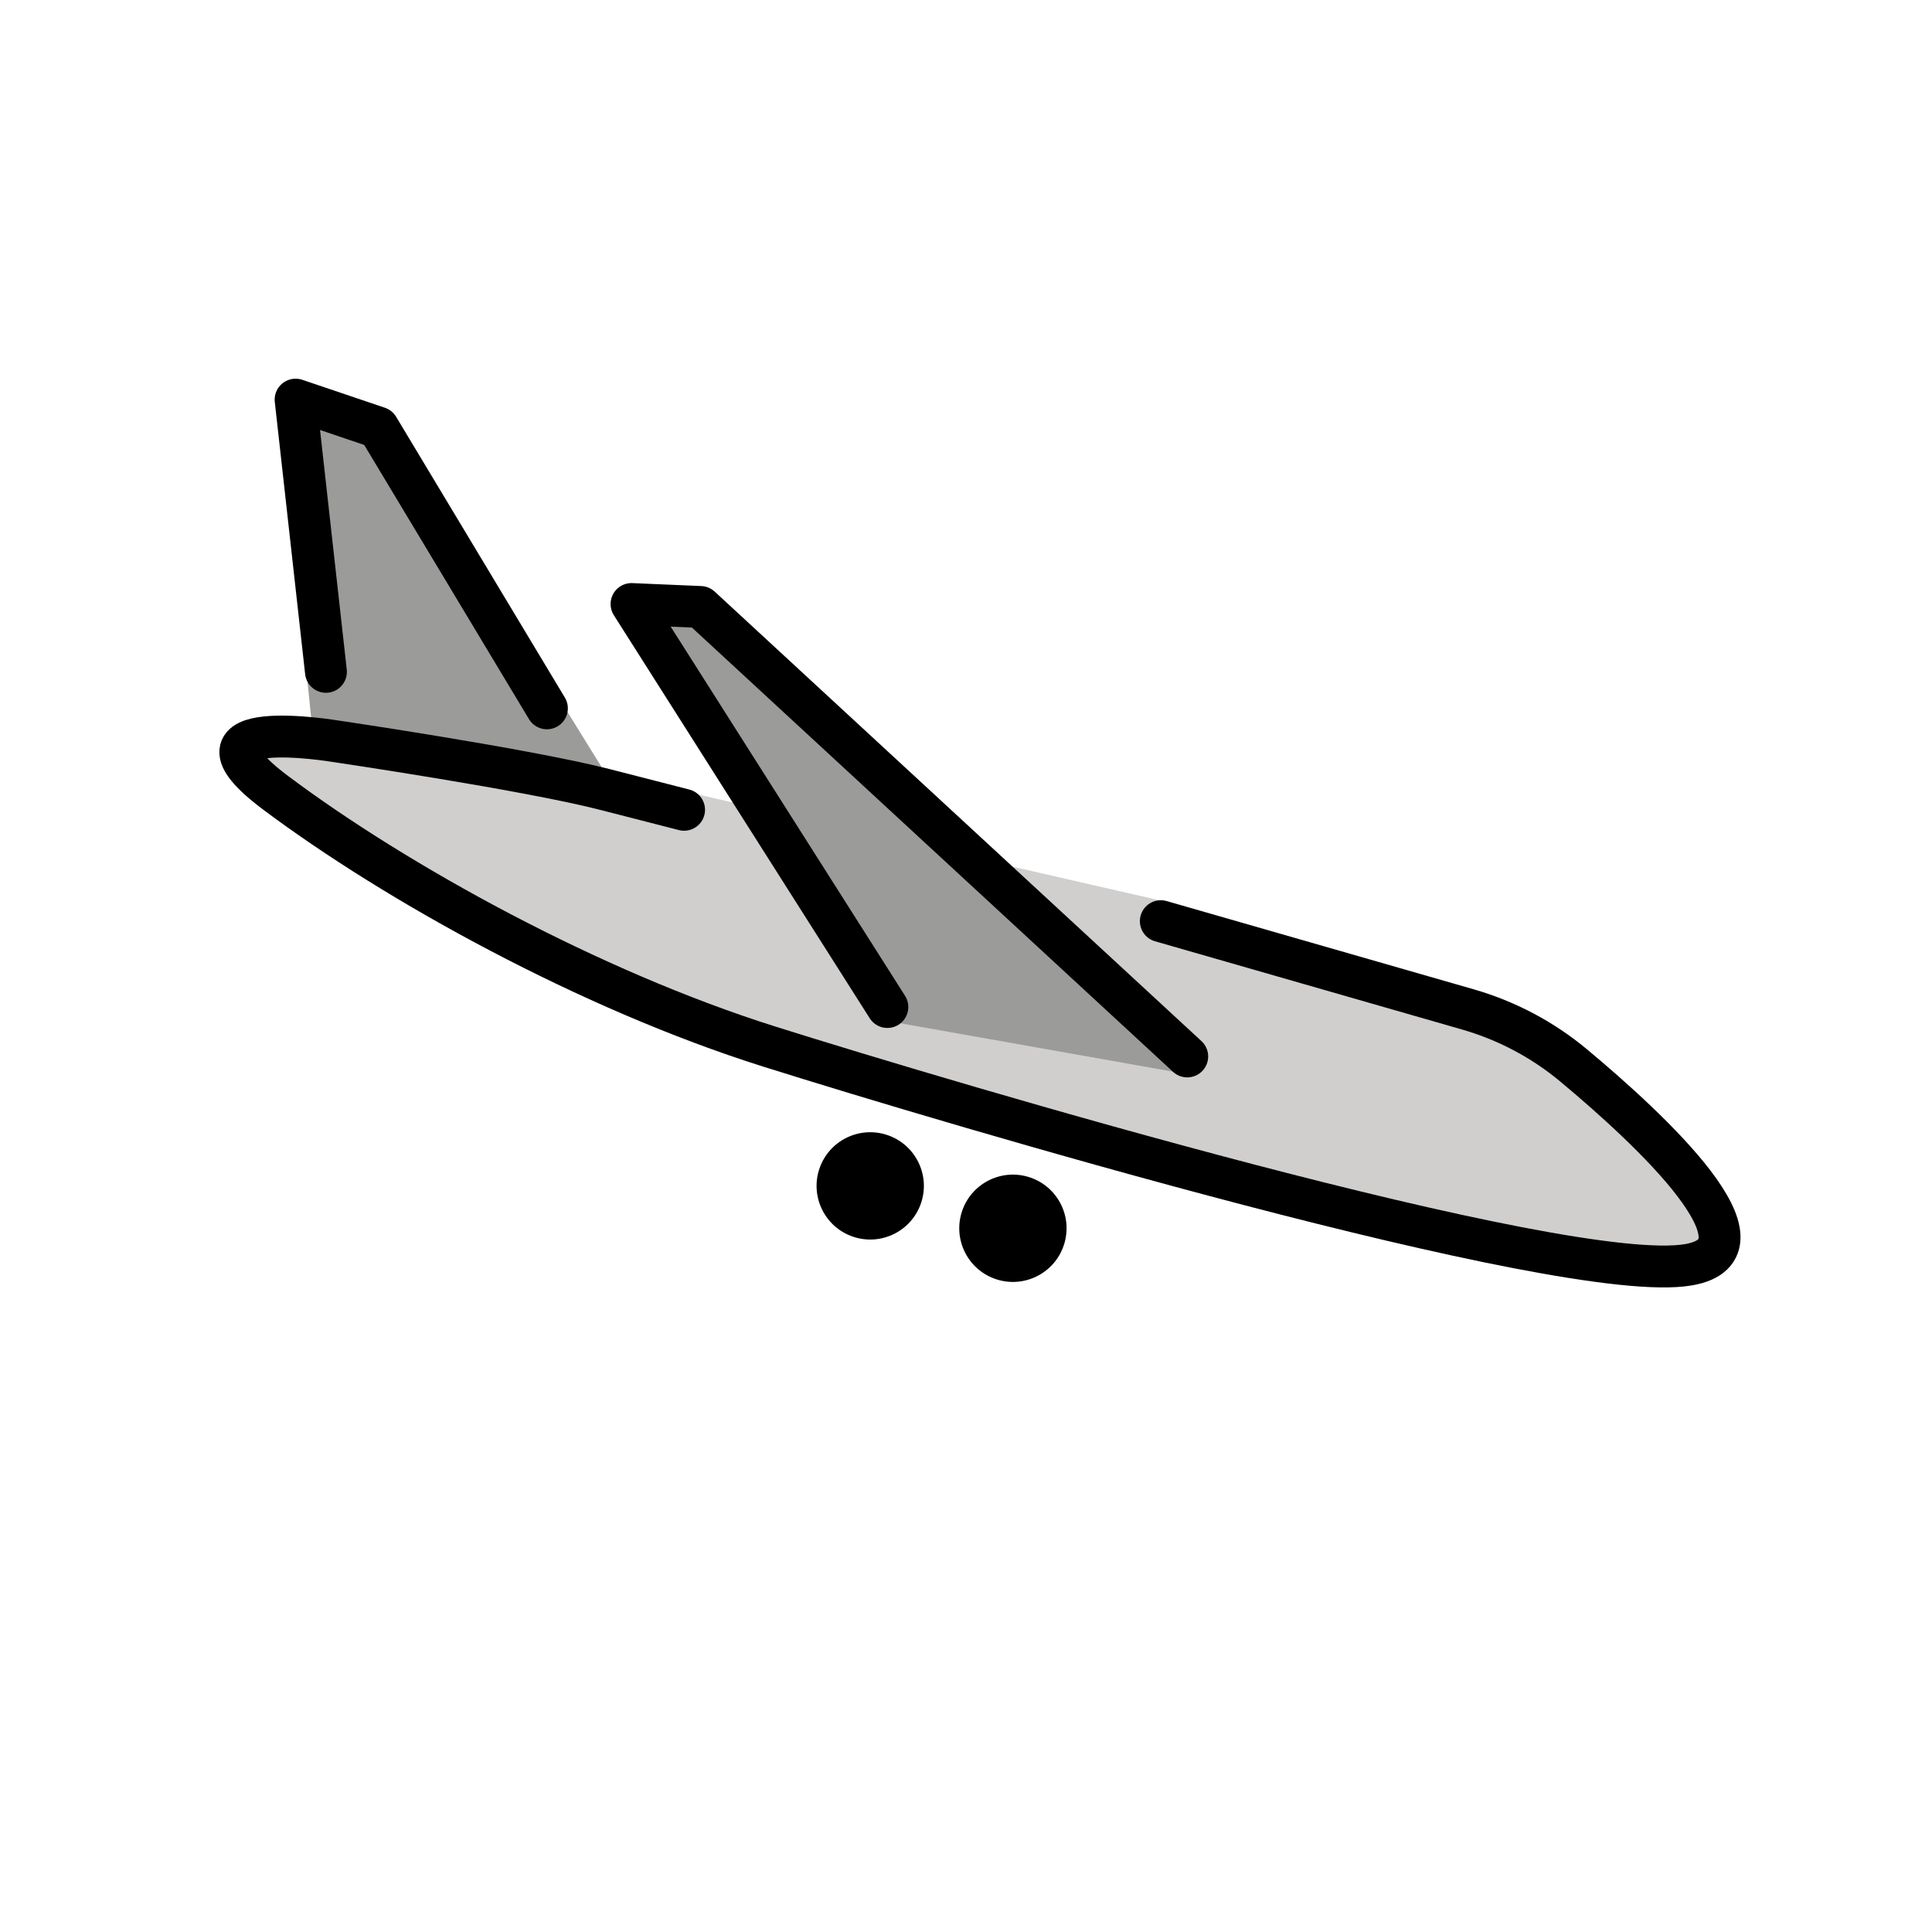
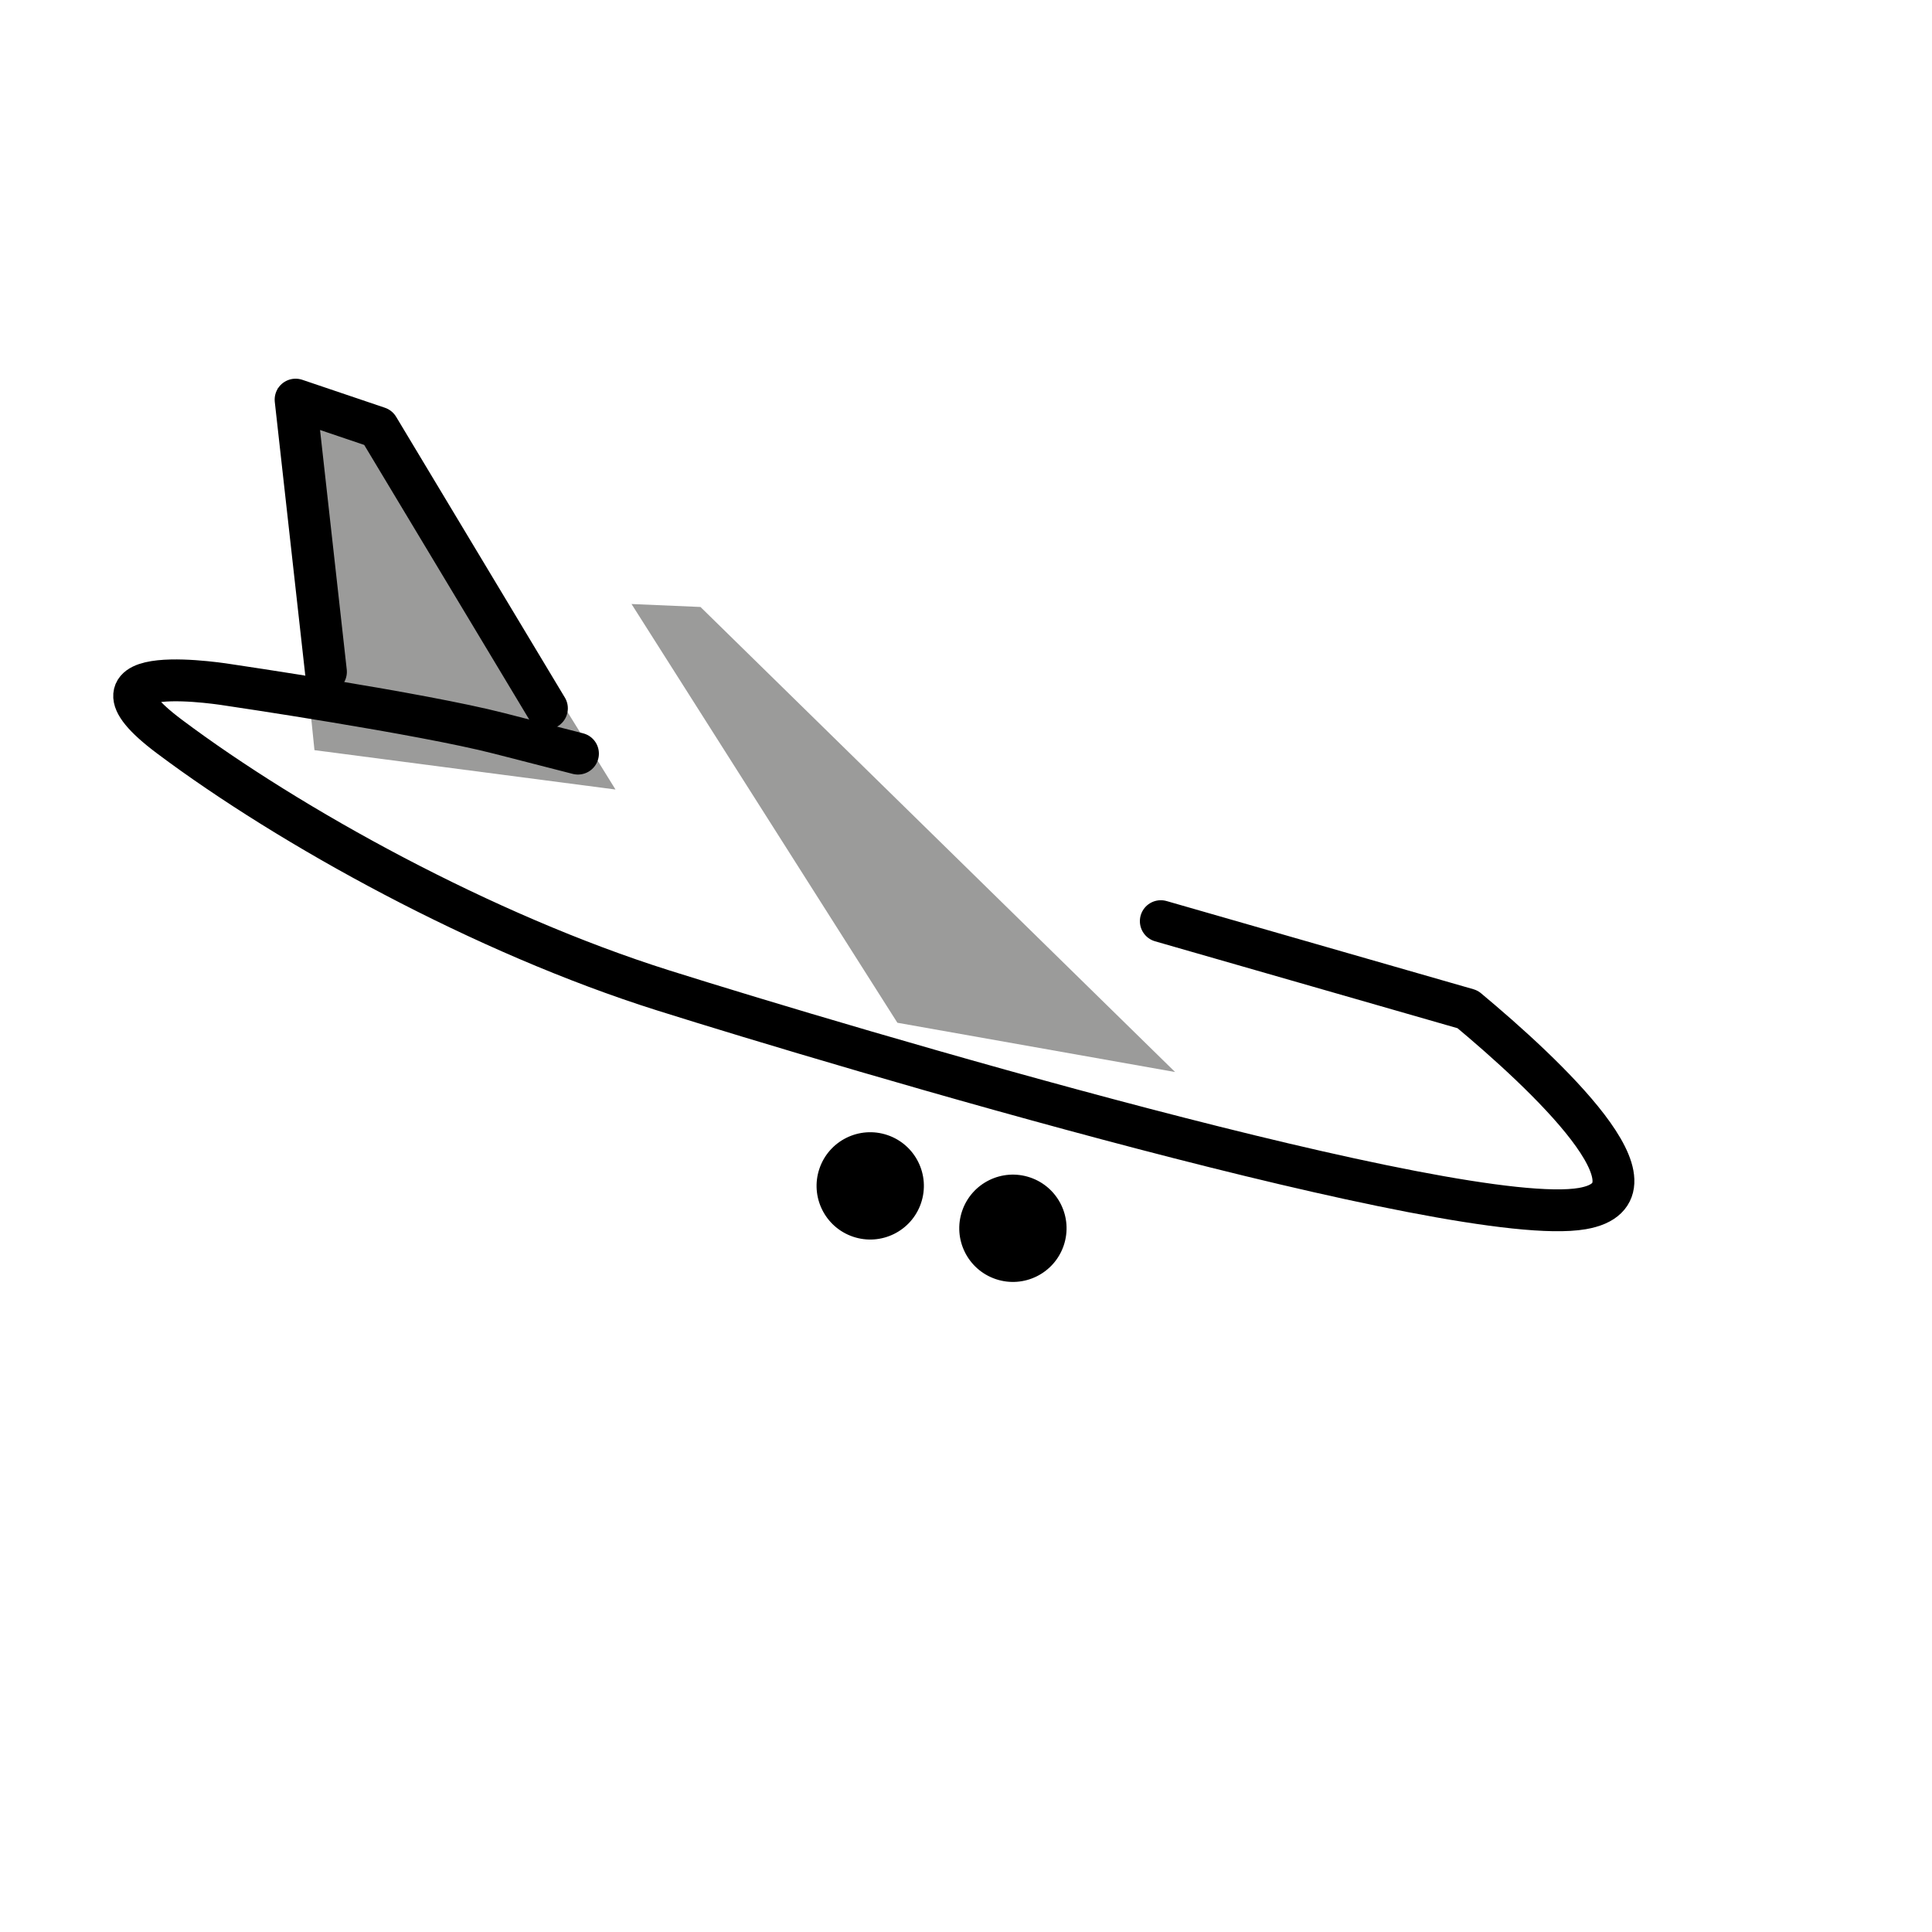
<svg xmlns="http://www.w3.org/2000/svg" width="800px" height="800px" viewBox="0 0 72 72" id="emoji">
  <g id="color">
-     <path fill="#d0cfce" stroke="none" d="M43.137,33.535l11.862,4.124c1.206,0.419,2.329,1.043,3.315,1.855 c2.806,2.31,8.068,7.069,4.569,7.67c-4.643,0.797-27.549-6.019-34.245-8.128 c-6.696-2.109-13.907-6.09-18.41-9.464c-3.941-2.953,2.243-1.917,2.243-1.917s7.116,1.048,10.042,1.799l3.276,0.084" />
    <polyline fill="#9b9b9a" stroke="none" points="22.938,29.423 14.69,16.109 10.345,14.464 11.719,27.956" />
    <polyline fill="#9b9b9a" stroke="none" points="43.792,39.951 26.105,22.62 23.535,22.51 33.443,38.115" />
    <path fill="#9b9b9a" stroke="none" stroke-linecap="round" stroke-linejoin="round" stroke-miterlimit="10" stroke-width="1.56" d="M20.575,27.956" />
-     <path fill="#9b9b9a" stroke="none" stroke-linecap="round" stroke-linejoin="round" stroke-miterlimit="10" stroke-width="1.56" d="M12.339,26.596" />
  </g>
  <g id="hair" />
  <g id="skin" />
  <g id="skin-shadow" />
  <g id="line">
-     <path fill="none" stroke="#000000" stroke-linecap="round" stroke-linejoin="round" stroke-miterlimit="10" stroke-width="1.56" d="M25.456,30.229" />
    <polyline fill="none" stroke="#000000" stroke-linecap="round" stroke-linejoin="round" stroke-miterlimit="10" stroke-width="1.56" points="20.382,26.398 14.094,15.934 11.016,14.893 12.147,25.038" />
    <path fill="none" stroke="#000000" stroke-linecap="round" stroke-linejoin="round" stroke-miterlimit="10" stroke-width="1.56" d="M20.575,27.956" />
-     <path fill="none" stroke="#000000" stroke-linecap="round" stroke-linejoin="round" stroke-miterlimit="10" stroke-width="1.56" d="M12.339,26.596" />
-     <polyline fill="none" stroke="#000000" stroke-linecap="round" stroke-linejoin="round" stroke-miterlimit="10" stroke-width="1.56" points="44.245,39.371 26.105,22.62 23.535,22.51 33.07,37.529" />
    <ellipse cx="32.453" cy="44.192" rx="2" ry="2" transform="matrix(0.32 -0.947 0.947 0.32 -19.804 60.786)" fill="#000000" stroke="none" />
    <ellipse cx="37.772" cy="45.77" rx="2" ry="2" transform="matrix(0.32 -0.947 0.947 0.32 -17.683 66.898)" fill="#000000" stroke="none" />
-     <path fill="none" stroke="#000000" stroke-linecap="round" stroke-linejoin="round" stroke-miterlimit="10" stroke-width="1.56" d="M43.26,34.329l11.434,3.286c1.451,0.417,2.795,1.126,3.955,2.094c2.86,2.385,7.653,6.845,4.274,7.425 c-4.643,0.797-27.549-6.019-34.245-8.128c-6.696-2.109-13.907-6.09-18.41-9.464 c-3.941-2.953,2.243-1.917,2.243-1.917s7.116,1.048,10.042,1.799l2.941,0.755" />
+     <path fill="none" stroke="#000000" stroke-linecap="round" stroke-linejoin="round" stroke-miterlimit="10" stroke-width="1.56" d="M43.26,34.329l11.434,3.286c2.86,2.385,7.653,6.845,4.274,7.425 c-4.643,0.797-27.549-6.019-34.245-8.128c-6.696-2.109-13.907-6.09-18.41-9.464 c-3.941-2.953,2.243-1.917,2.243-1.917s7.116,1.048,10.042,1.799l2.941,0.755" />
  </g>
</svg>